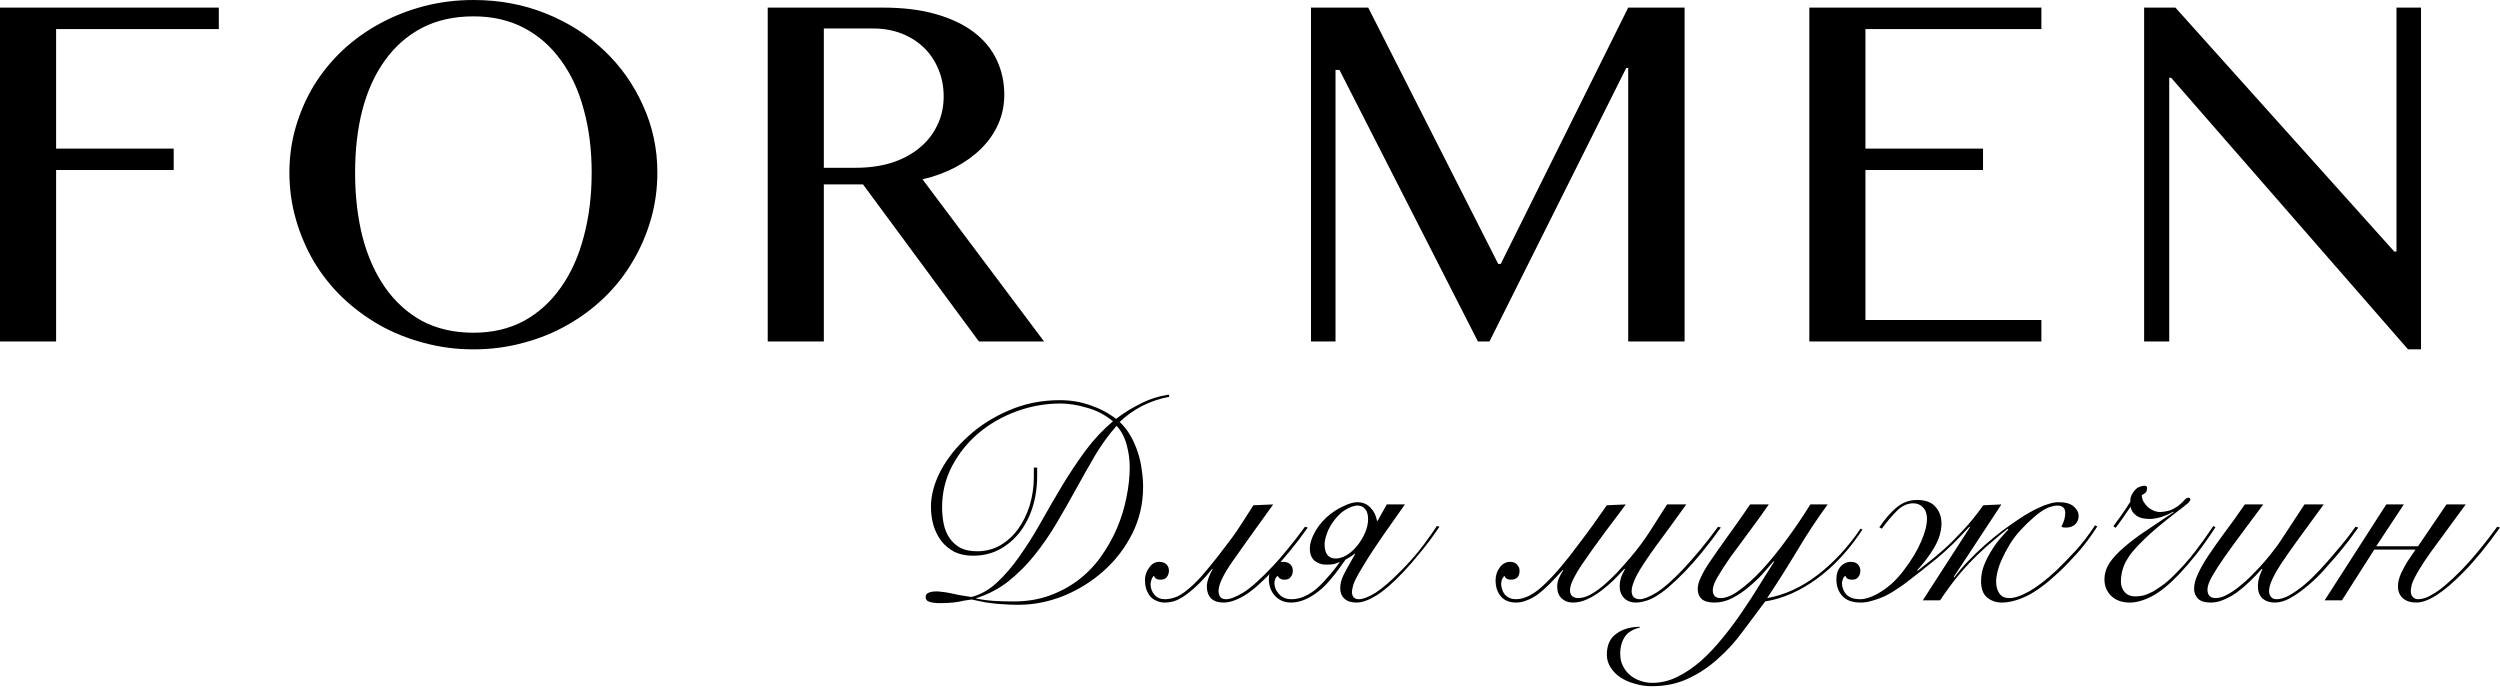
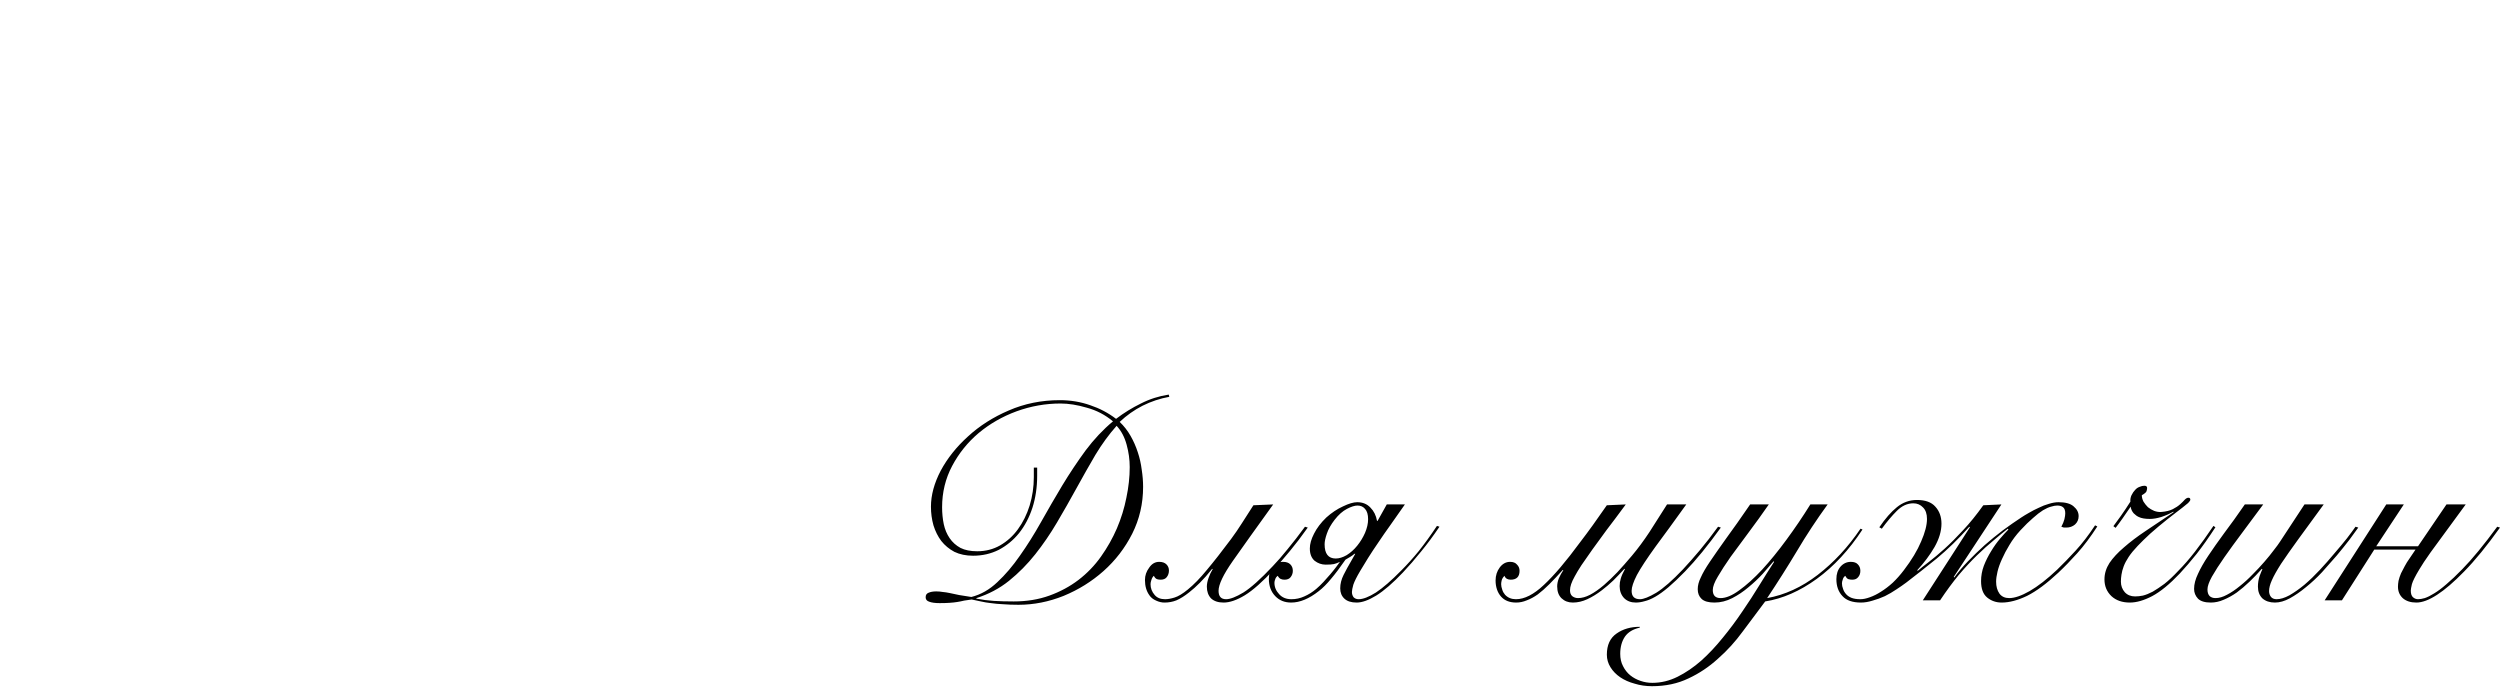
<svg xmlns="http://www.w3.org/2000/svg" width="2511" height="690" viewBox="0 0 2511 690" fill="none">
-   <path d="M219.77 7.647V29.17H56.359V149.251H174.457V170.774H56.359V342.965H0.001V7.647H219.77ZM475.609 350.895C458.239 350.895 441.624 348.723 425.764 344.381C409.905 340.227 395.083 334.28 381.301 326.539C367.707 318.798 355.245 309.546 343.917 298.784C332.778 288.023 323.243 276.033 315.313 262.817C307.572 249.601 301.53 235.44 297.188 220.336C292.845 205.231 290.674 189.561 290.674 173.323C290.674 157.275 292.845 141.887 297.188 127.16C301.53 112.434 307.572 98.651 315.313 85.812C323.243 72.973 332.778 61.267 343.917 50.694C355.245 40.121 367.707 31.153 381.301 23.79C395.083 16.237 409.905 10.384 425.764 6.231C441.624 2.077 458.239 0 475.609 0C501.664 0 525.925 4.531 548.393 13.594C570.861 22.657 590.308 35.023 606.734 50.694C623.349 66.365 636.377 84.774 645.817 105.92C655.446 126.877 660.26 149.345 660.26 173.323C660.26 189.561 658.089 205.231 653.747 220.336C649.404 235.44 643.268 249.601 635.338 262.817C627.597 276.033 618.157 288.023 607.017 298.784C595.878 309.546 583.417 318.798 569.634 326.539C556.04 334.28 541.313 340.227 525.453 344.381C509.594 348.723 492.979 350.895 475.609 350.895ZM475.609 334.185C494.678 334.185 511.576 330.22 526.303 322.291C541.03 314.172 553.397 302.938 563.403 288.589C573.599 274.24 581.245 257.247 586.343 237.611C591.63 217.976 594.273 196.546 594.273 173.323C594.273 150.289 591.63 129.237 586.343 110.168C581.245 90.91 573.599 74.389 563.403 60.606C553.397 46.635 541.03 35.779 526.303 28.038C511.576 20.297 494.678 16.426 475.609 16.426C455.973 16.426 438.697 20.297 423.782 28.038C409.055 35.779 396.688 46.635 386.682 60.606C376.675 74.389 369.123 90.91 364.025 110.168C359.116 129.237 356.662 150.289 356.662 173.323C356.662 196.546 359.116 217.976 364.025 237.611C369.123 257.247 376.675 274.24 386.682 288.589C396.688 302.938 409.055 314.172 423.782 322.291C438.697 330.22 455.973 334.185 475.609 334.185ZM771.097 7.647H886.929C907.131 7.647 924.784 9.818 939.889 14.16C955.182 18.503 967.926 24.545 978.122 32.286C988.317 40.027 995.964 49.278 1001.06 60.04C1006.16 70.802 1008.71 82.508 1008.71 95.158C1008.71 105.542 1006.73 115.266 1002.76 124.328C998.796 133.391 993.132 141.604 985.768 148.967C978.594 156.142 969.909 162.467 959.713 167.942C949.707 173.229 938.661 177.288 926.578 180.12L1048.64 342.965H983.22L866.821 185.218H827.455V342.965H771.097V7.647ZM827.455 168.509H859.741C872.391 168.509 884.097 166.904 894.859 163.694C905.621 160.296 914.872 155.481 922.613 149.251C930.543 143.02 936.679 135.468 941.022 126.594C945.553 117.72 947.819 107.808 947.819 96.857C947.819 86.85 946.025 77.693 942.438 69.386C939.039 61.078 934.225 53.904 927.994 47.862C921.763 41.82 914.306 37.1 905.621 33.702C896.935 30.303 887.401 28.604 877.017 28.604H827.455V168.509ZM1316.76 7.647H1374.25L1504.81 265.083H1507.36L1635.37 7.647H1692.01V342.965H1635.37V68.253H1633.39L1496.03 342.965H1484.42L1345.36 70.236H1341.4V342.965H1316.76V7.647ZM2050.37 7.647V29.17H1873.65V149.251H1991.75V170.774H1873.65V321.441H2050.37V342.965H1817.29V7.647H2050.37ZM2153.56 7.647H2185L2404.77 252.622H2407.03V7.647H2431.67V350.895H2418.64L2180.75 78.165H2178.77V342.965H2153.56V7.647Z" fill="black" />
  <path d="M1174.45 398.566C1165.12 400.246 1156.16 403.233 1147.57 407.526C1139.17 411.819 1131.52 417.233 1124.61 423.766C1128.9 427.873 1132.54 432.54 1135.53 437.766C1138.52 442.993 1140.94 448.5 1142.81 454.287C1144.68 459.887 1145.98 465.674 1146.73 471.647C1147.66 477.62 1148.13 483.407 1148.13 489.007C1148.13 505.808 1144.49 521.488 1137.21 536.048C1129.93 550.422 1120.32 562.929 1108.37 573.569C1096.61 584.022 1083.26 592.329 1068.33 598.489C1053.4 604.463 1038.27 607.449 1022.97 607.449C1017.18 607.449 1012.05 607.263 1007.57 606.889C1003.09 606.703 998.981 606.329 995.248 605.769C991.701 605.396 988.341 604.836 985.167 604.089C982.181 603.529 979.101 602.876 975.927 602.129C973.314 602.503 970.794 602.876 968.367 603.249C966.127 603.809 963.794 604.276 961.367 604.649C959.127 605.023 956.514 605.303 953.527 605.489C950.727 605.676 947.46 605.769 943.727 605.769C939.247 605.769 935.793 605.303 933.367 604.369C930.94 603.623 929.726 602.129 929.726 599.889C929.726 597.649 930.66 596.156 932.526 595.409C934.58 594.476 937.193 594.009 940.367 594.009C942.607 594.009 944.753 594.196 946.807 594.569C949.047 594.756 951.473 595.129 954.087 595.689C956.887 596.249 959.967 596.903 963.327 597.649C966.687 598.209 970.794 598.863 975.647 599.609C985.167 597.183 993.848 592.236 1001.69 584.769C1009.71 577.302 1017.27 568.435 1024.37 558.169C1031.65 547.902 1038.74 536.608 1045.65 524.288C1052.56 511.968 1059.65 499.741 1066.93 487.607C1074.4 475.287 1082.24 463.527 1090.45 452.327C1098.85 441.127 1108 431.42 1117.89 423.206C1110.05 416.673 1101.28 412.099 1091.57 409.486C1082.05 406.686 1073.28 405.286 1065.25 405.286C1050.13 405.286 1035.38 407.899 1021.01 413.126C1006.82 418.353 994.128 425.633 982.927 434.966C971.914 444.3 963.047 455.313 956.327 468.007C949.607 480.701 946.247 494.514 946.247 509.448C946.247 515.421 946.807 521.115 947.927 526.528C949.047 531.755 951.007 536.421 953.807 540.528C956.607 544.635 960.247 547.902 964.727 550.328C969.207 552.568 974.807 553.688 981.527 553.688C989.927 553.688 997.581 551.728 1004.49 547.808C1011.58 543.702 1017.55 538.288 1022.41 531.568C1027.45 524.661 1031.37 516.728 1034.17 507.768C1036.97 498.621 1038.37 489.101 1038.37 479.207V469.687H1041.73V477.807C1041.73 489.381 1040.14 500.114 1036.97 510.008C1033.79 519.715 1029.31 528.208 1023.53 535.488C1017.74 542.582 1010.93 548.182 1003.09 552.288C995.248 556.208 986.661 558.169 977.327 558.169C970.234 558.169 963.98 556.862 958.567 554.248C953.34 551.448 948.953 547.808 945.407 543.328C942.047 538.848 939.433 533.621 937.567 527.648C935.887 521.675 935.047 515.421 935.047 508.888C935.047 497.314 938.313 485.274 944.847 472.767C951.567 460.26 960.714 448.78 972.287 438.326C983.861 427.686 997.488 419.006 1013.17 412.286C1029.03 405.379 1046.12 401.926 1064.41 401.926C1075.24 401.926 1085.41 403.606 1094.93 406.966C1104.45 410.139 1113.13 414.713 1120.97 420.686C1128.81 414.713 1137.12 409.579 1145.89 405.286C1154.66 400.806 1164 397.819 1173.89 396.326L1174.45 398.566ZM1018.21 604.089C1031.27 604.089 1043.22 602.129 1054.05 598.209C1064.88 594.289 1074.58 589.062 1083.17 582.529C1091.94 575.809 1099.5 567.969 1105.85 559.009C1112.2 550.048 1117.52 540.622 1121.81 530.728C1126.1 520.648 1129.28 510.381 1131.33 499.928C1133.57 489.287 1134.69 479.021 1134.69 469.127C1134.69 461.66 1133.66 454.193 1131.61 446.727C1129.56 439.073 1126.2 432.726 1121.53 427.686C1113.88 436.273 1106.78 445.98 1100.25 456.807C1093.9 467.634 1087.56 478.834 1081.21 490.407C1074.86 501.981 1068.33 513.461 1061.61 524.848C1054.89 536.235 1047.61 546.875 1039.77 556.769C1031.93 566.662 1023.15 575.529 1013.45 583.369C1003.93 591.022 993.008 596.809 980.687 600.729V601.289C986.474 602.409 992.261 603.156 998.048 603.529C1004.02 603.903 1010.74 604.089 1018.21 604.089ZM1278.8 506.648C1261.44 530.728 1247.91 549.675 1238.2 563.489C1228.68 577.116 1223.92 587.102 1223.92 593.449C1223.92 599.049 1226.44 601.849 1231.48 601.849C1235.59 601.849 1241.37 599.609 1248.84 595.129C1256.31 590.462 1266.11 581.689 1278.24 568.809C1283.09 563.769 1288.13 557.982 1293.36 551.448C1298.77 544.915 1304.56 537.448 1310.72 529.048L1313.52 529.888C1307.17 538.848 1301.2 546.688 1295.6 553.408C1290 560.129 1284.77 566.195 1279.92 571.609C1268.35 584.116 1258.45 592.889 1250.24 597.929C1242.21 602.783 1235.12 605.209 1228.96 605.209C1223.55 605.209 1219.35 603.809 1216.36 601.009C1213.56 598.023 1212.16 594.102 1212.16 589.249C1212.16 586.636 1212.72 583.742 1213.84 580.569C1214.96 577.396 1216.36 574.409 1218.04 571.609L1217.48 571.329C1213.19 576.742 1209.08 581.409 1205.16 585.329C1201.43 589.062 1197.88 592.236 1194.52 594.849C1189.85 598.583 1185.56 601.289 1181.64 602.969C1177.91 604.463 1173.89 605.209 1169.6 605.209C1166.8 605.209 1164 604.556 1161.2 603.249C1158.21 601.943 1155.97 600.169 1154.48 597.929C1151.49 593.822 1150 588.689 1150 582.529C1150 578.049 1151.4 573.942 1154.2 570.209C1156.81 566.289 1160.17 564.329 1164.28 564.329C1167.45 564.329 1169.88 565.169 1171.56 566.849C1173.24 568.529 1174.08 570.582 1174.08 573.009C1174.08 575.622 1173.33 577.862 1171.84 579.729C1170.53 581.409 1168.48 582.249 1165.68 582.249C1164.37 582.249 1163.16 582.062 1162.04 581.689C1160.73 581.129 1159.71 580.009 1158.96 578.329C1157.84 579.262 1157 580.662 1156.44 582.529C1155.88 584.209 1155.6 585.609 1155.6 586.729C1155.6 590.836 1157 594.476 1159.8 597.649C1162.23 600.449 1165.68 601.849 1170.16 601.849C1172.96 601.849 1176.13 601.289 1179.68 600.169C1183.41 599.049 1187.89 596.343 1193.12 592.049C1199.09 587.196 1205.44 580.662 1212.16 572.449C1219.07 564.235 1227.19 553.875 1236.52 541.368C1240.25 536.328 1243.89 531.008 1247.44 525.408C1251.17 519.621 1255 513.648 1258.92 507.488L1278.8 506.648ZM1411.08 506.648C1405.67 514.301 1400.81 521.208 1396.52 527.368C1392.23 533.341 1388.21 539.128 1384.48 544.728C1380.74 550.142 1377.29 555.368 1374.12 560.409C1371.13 565.262 1368.52 569.555 1366.28 573.289C1362.73 579.262 1360.4 583.929 1359.28 587.289C1358.34 590.649 1357.88 593.076 1357.88 594.569C1357.88 596.623 1358.44 598.396 1359.56 599.889C1360.86 601.196 1362.54 601.849 1364.6 601.849C1369.08 601.849 1374.86 599.609 1381.96 595.129C1389.05 590.462 1397.55 583.089 1407.44 573.009C1413.41 567.035 1419.29 560.502 1425.08 553.408C1430.87 546.128 1436.93 537.728 1443.28 528.208L1445.8 529.048C1439.64 538.195 1433.48 546.502 1427.32 553.968C1421.35 561.435 1415.28 568.435 1409.12 574.969C1399.04 585.609 1390.08 593.356 1382.24 598.209C1374.58 602.876 1368.05 605.209 1362.64 605.209C1357.22 605.209 1353.12 603.903 1350.32 601.289C1347.52 598.676 1346.12 595.223 1346.12 590.929C1346.12 586.449 1347.24 581.969 1349.48 577.489C1351.72 573.009 1354.42 568.062 1357.6 562.649L1361.24 556.208H1360.4C1359.46 557.142 1358.06 558.169 1356.2 559.289C1354.52 560.222 1352.93 561.155 1351.44 562.089C1346.02 569.929 1341.17 576.369 1336.88 581.409C1332.77 586.449 1328.66 590.556 1324.56 593.729C1314.85 601.383 1305.61 605.209 1296.84 605.209C1290.3 605.209 1284.98 603.063 1280.88 598.769C1276.58 594.289 1274.44 588.502 1274.44 581.409C1274.44 576.556 1275.84 572.542 1278.64 569.369C1281.25 566.009 1284.61 564.329 1288.72 564.329C1291.89 564.329 1294.32 565.169 1296 566.849C1297.68 568.529 1298.52 570.675 1298.52 573.289C1298.52 575.716 1297.77 577.862 1296.28 579.729C1294.97 581.409 1292.92 582.249 1290.12 582.249C1288.62 582.249 1287.32 581.969 1286.2 581.409C1285.08 580.849 1284.14 579.822 1283.4 578.329C1282.09 579.262 1281.25 580.382 1280.88 581.689C1280.32 582.996 1280.04 584.209 1280.04 585.329C1280.04 589.622 1281.62 593.449 1284.8 596.809C1287.78 600.169 1291.89 601.849 1297.12 601.849C1301.6 601.849 1305.89 600.916 1310 599.049C1314.29 597.183 1318.3 594.662 1322.04 591.489C1324.46 589.436 1326.89 587.102 1329.32 584.489C1331.74 581.876 1333.98 579.356 1336.04 576.929C1338.28 574.315 1340.24 571.889 1341.92 569.649C1343.6 567.409 1344.9 565.635 1345.84 564.329C1343.41 565.449 1341.36 566.195 1339.68 566.569C1338 566.942 1335.29 567.129 1331.56 567.129C1327.45 567.129 1323.72 565.822 1320.36 563.209C1317.18 560.409 1315.6 556.302 1315.6 550.888C1315.6 546.408 1317 541.462 1319.8 536.048C1322.6 530.448 1326.7 525.035 1332.12 519.808C1337.53 514.954 1343.13 511.221 1348.92 508.608C1354.7 505.808 1359.46 504.408 1363.2 504.408C1368.61 504.408 1373 506.181 1376.36 509.728C1379.9 513.274 1382.14 517.755 1383.08 523.168H1383.64L1392.88 506.648H1411.08ZM1374.12 521.488C1374.12 516.821 1373.09 513.368 1371.04 511.128C1369.17 508.888 1366.65 507.768 1363.48 507.768C1360.68 507.768 1357.13 508.888 1352.84 511.128C1348.54 513.368 1344.44 517.008 1340.52 522.048C1336.78 526.901 1334.17 531.568 1332.68 536.048C1331.18 540.342 1330.44 543.888 1330.44 546.688C1330.44 556.209 1334.17 560.969 1341.64 560.969C1345 560.969 1348.64 559.849 1352.56 557.609C1356.48 555.182 1360.02 552.008 1363.2 548.088C1366.37 544.168 1368.98 539.875 1371.04 535.208C1373.09 530.355 1374.12 525.781 1374.12 521.488ZM1693.69 506.648C1687.53 515.048 1681.93 522.795 1676.89 529.888C1671.85 536.795 1667.18 543.142 1662.89 548.928C1654.11 561.062 1647.86 570.582 1644.13 577.489C1640.58 584.396 1638.81 589.716 1638.81 593.449C1638.81 599.049 1641.61 601.849 1647.21 601.849C1650.75 601.849 1656.17 599.703 1663.45 595.409C1670.73 590.929 1679.69 583.089 1690.33 571.889C1695.55 566.289 1701.15 559.942 1707.13 552.848C1713.1 545.755 1719.26 537.822 1725.61 529.048L1728.41 529.888C1715.53 547.808 1703.58 562.462 1692.57 573.849C1686.22 580.382 1680.62 585.702 1675.77 589.809C1670.91 593.916 1666.53 597.089 1662.61 599.329C1658.69 601.569 1655.14 603.063 1651.97 603.809C1648.79 604.743 1645.81 605.209 1643.01 605.209C1638.15 605.209 1634.23 603.716 1631.25 600.729C1628.26 597.556 1626.77 593.542 1626.77 588.689C1626.77 586.076 1627.14 583.556 1627.89 581.129C1628.63 578.516 1630.03 575.342 1632.09 571.609L1631.53 571.329C1627.79 575.435 1624.06 579.356 1620.33 583.089C1616.59 586.636 1612.77 589.902 1608.85 592.889C1603.99 596.623 1599.14 599.609 1594.29 601.849C1589.43 604.089 1584.58 605.209 1579.72 605.209C1575.24 605.209 1571.51 603.809 1568.52 601.009C1565.54 598.209 1564.04 594.196 1564.04 588.969C1564.04 586.356 1564.6 583.649 1565.72 580.849C1567.03 577.862 1568.52 575.155 1570.2 572.729L1569.64 572.449C1564.79 577.862 1560.31 582.622 1556.2 586.729C1552.1 590.836 1548.18 594.289 1544.44 597.089C1540.71 599.703 1537.07 601.663 1533.52 602.969C1529.98 604.463 1526.43 605.209 1522.88 605.209C1516.35 605.209 1511.31 603.249 1507.76 599.329C1505.9 597.276 1504.5 594.849 1503.56 592.049C1502.63 589.249 1502.16 586.262 1502.16 583.089C1502.16 578.049 1503.56 573.662 1506.36 569.929C1509.16 566.195 1512.62 564.329 1516.72 564.329C1519.9 564.329 1522.23 565.262 1523.72 567.129C1525.4 568.809 1526.24 570.862 1526.24 573.289C1526.24 579.262 1523.26 582.249 1517.28 582.249C1515.98 582.249 1514.76 581.969 1513.64 581.409C1512.34 580.662 1511.5 579.636 1511.12 578.329C1509.63 579.822 1508.7 581.316 1508.32 582.809C1507.95 584.302 1507.76 585.609 1507.76 586.729C1507.76 588.409 1508.14 590.276 1508.88 592.329C1509.44 594.196 1510.38 595.876 1511.68 597.369C1514.48 600.356 1518.12 601.849 1522.6 601.849C1531.19 601.849 1540.52 597.089 1550.6 587.569C1560.87 578.049 1573 563.769 1587 544.728C1591.3 539.128 1595.59 533.341 1599.89 527.368C1604.18 521.208 1608.85 514.581 1613.89 507.488L1632.93 506.648C1625.65 516.541 1619.21 525.128 1613.61 532.408C1608.19 539.688 1603.43 546.222 1599.33 552.008C1595.03 558.169 1591.39 563.395 1588.4 567.689C1585.6 571.982 1583.36 575.716 1581.68 578.889C1580 581.876 1578.79 584.489 1578.04 586.729C1577.3 588.969 1576.92 591.022 1576.92 592.889C1576.92 595.503 1577.67 597.463 1579.16 598.769C1580.84 600.076 1582.8 600.729 1585.04 600.729C1588.78 600.729 1592.79 599.609 1597.09 597.369C1601.38 595.129 1606.05 591.862 1611.09 587.569C1615.38 583.836 1619.86 579.542 1624.53 574.689C1629.19 569.649 1634.05 564.142 1639.09 558.169C1645.06 551.075 1650.94 543.142 1656.73 534.368C1662.51 525.408 1668.39 516.168 1674.37 506.648H1693.69ZM1776.6 506.648C1769.88 516.354 1763.16 525.688 1756.44 534.648C1749.72 543.608 1743.65 551.822 1738.24 559.289C1733.01 566.755 1728.72 573.382 1725.36 579.169C1722 584.769 1720.32 589.249 1720.32 592.609C1720.32 598.023 1722.93 600.729 1728.16 600.729C1733.57 600.729 1739.83 598.116 1746.92 592.889C1754.2 587.662 1761.85 580.756 1769.88 572.169C1777.91 563.395 1786.03 553.408 1794.24 542.208C1802.64 530.821 1810.67 518.968 1818.32 506.648H1835.68C1824.67 521.768 1814.4 537.355 1804.88 553.408C1795.36 569.275 1785.37 585.049 1774.92 600.729C1792.65 597.556 1809.55 589.809 1825.6 577.489C1841.84 564.982 1856.22 549.488 1868.72 531.008L1870.68 531.848C1857.24 552.382 1841.94 568.902 1824.76 581.409C1807.77 593.729 1790.51 601.289 1772.96 604.089C1765.68 613.983 1758.21 623.97 1750.56 634.05C1743.09 644.317 1734.79 653.464 1725.64 661.49C1716.68 669.704 1706.79 676.331 1695.96 681.371C1685.13 686.597 1672.91 689.211 1659.28 689.211C1653.12 689.211 1647.33 688.371 1641.92 686.691C1636.32 685.197 1631.47 683.051 1627.36 680.251C1623.25 677.451 1619.98 674.091 1617.56 670.17C1615.13 666.25 1613.92 662.05 1613.92 657.57C1613.92 647.863 1617.18 640.77 1623.72 636.29C1630.07 631.81 1637.81 629.57 1646.96 629.57V630.41C1640.24 631.903 1635.29 634.89 1632.12 639.37C1628.95 644.037 1627.36 649.823 1627.36 656.73C1627.36 661.397 1628.29 665.504 1630.16 669.05C1632.03 672.784 1634.45 675.864 1637.44 678.291C1640.43 680.717 1643.88 682.584 1647.8 683.891C1651.53 685.197 1655.45 685.851 1659.56 685.851C1668.33 685.851 1676.83 683.797 1685.04 679.691C1693.25 675.584 1701.19 670.17 1708.84 663.45C1716.31 656.73 1723.49 649.077 1730.4 640.49C1737.31 632.09 1743.84 623.316 1750 614.169C1756.16 605.209 1761.85 596.436 1767.08 587.849C1772.49 579.076 1777.44 571.235 1781.92 564.329L1781.36 563.769C1778.37 567.315 1774.73 571.515 1770.44 576.369C1766.15 581.036 1761.39 585.516 1756.16 589.809C1751.12 594.102 1745.71 597.743 1739.92 600.729C1734.13 603.716 1728.16 605.209 1722 605.209C1716.03 605.209 1711.73 603.996 1709.12 601.569C1706.51 599.143 1705.2 595.876 1705.2 591.769C1705.2 588.036 1706.23 584.116 1708.28 580.009C1710.15 575.716 1713.23 570.395 1717.52 564.049C1721.81 557.702 1727.23 549.955 1733.76 540.808C1740.48 531.661 1748.51 520.275 1757.84 506.648H1776.6ZM1887.58 529.608C1893.55 520.835 1899.43 514.114 1905.22 509.448C1911.19 504.594 1917.91 502.168 1925.38 502.168C1933.78 502.168 1939.94 504.408 1943.86 508.888C1947.96 513.368 1950.02 519.061 1950.02 525.968C1950.02 533.435 1947.68 541.275 1943.02 549.488C1938.35 557.515 1932.56 565.262 1925.66 572.729L1926.22 573.289C1929.02 570.862 1932.75 567.875 1937.42 564.329C1942.08 560.782 1947.31 556.395 1953.1 551.168C1958.88 545.942 1965.04 539.782 1971.58 532.688C1978.3 525.595 1985.11 517.194 1992.02 507.488L2010.22 506.648L1962.34 579.449L1962.9 580.009C1966.82 574.595 1971.39 569.182 1976.62 563.769C1982.03 558.169 1987.63 552.755 1993.42 547.528C1999.39 542.302 2005.46 537.355 2011.62 532.688C2017.97 528.021 2024.13 523.728 2030.1 519.808C2032.34 518.315 2034.95 516.728 2037.94 515.048C2041.11 513.181 2044.38 511.501 2047.74 510.008C2051.1 508.328 2054.46 507.021 2057.82 506.088C2061.37 504.968 2064.63 504.408 2067.62 504.408C2074.53 504.408 2079.57 505.808 2082.74 508.608C2086.1 511.408 2087.78 514.674 2087.78 518.408C2087.78 521.768 2086.57 524.568 2084.14 526.808C2081.71 528.861 2078.82 529.888 2075.46 529.888C2074.53 529.888 2073.69 529.888 2072.94 529.888C2072.38 529.701 2071.54 529.421 2070.42 529.048C2071.91 526.248 2072.94 523.728 2073.5 521.488C2074.06 519.061 2074.34 517.101 2074.34 515.608C2074.34 512.621 2073.59 510.568 2072.1 509.448C2070.79 508.328 2068.83 507.768 2066.22 507.768C2064.54 507.768 2062.49 508.141 2060.06 508.888C2057.82 509.448 2055.11 510.661 2051.94 512.528C2048.95 514.394 2045.59 517.008 2041.86 520.368C2038.13 523.541 2033.93 527.648 2029.26 532.688C2024.97 537.355 2021.33 542.208 2018.34 547.248C2015.35 552.102 2012.83 556.862 2010.78 561.529C2008.73 566.009 2007.23 570.209 2006.3 574.129C2005.37 578.049 2004.9 581.409 2004.9 584.209C2004.9 589.062 2006.02 593.076 2008.26 596.249C2010.5 599.236 2013.77 600.729 2018.06 600.729C2023.47 600.729 2030.29 598.396 2038.5 593.729C2046.9 588.876 2056.14 581.689 2066.22 572.169C2072.19 566.382 2078.35 560.035 2084.7 553.128C2091.23 546.035 2097.77 537.542 2104.3 527.648L2106.54 528.768C2099.82 539.222 2093.1 548.182 2086.38 555.648C2079.85 562.929 2073.5 569.462 2067.34 575.249C2055.77 586.076 2045.31 593.822 2035.98 598.489C2026.65 602.969 2018.15 605.209 2010.5 605.209C2004.9 605.209 2000.05 603.529 1995.94 600.169C1991.83 596.809 1989.78 591.302 1989.78 583.649C1989.78 578.422 1990.71 573.289 1992.58 568.249C1994.63 563.022 1997.06 558.169 1999.86 553.688C2002.66 549.022 2005.65 544.822 2008.82 541.088C2011.99 537.355 2014.79 534.275 2017.22 531.848L2016.66 531.008C2012.37 534.368 2007.61 538.288 2002.38 542.768C1997.15 547.062 1991.55 552.102 1985.58 557.889C1979.79 563.489 1973.73 570.022 1967.38 577.489C1961.22 584.956 1954.96 593.449 1948.62 602.969H1931.26L1978.58 529.608L1978.02 529.048C1967 541.368 1956.08 552.008 1945.26 560.969C1934.43 569.742 1924.26 577.769 1914.74 585.049C1911.75 587.289 1908.39 589.622 1904.66 592.049C1901.11 594.476 1897.28 596.716 1893.18 598.769C1889.07 600.636 1884.96 602.129 1880.86 603.249C1876.75 604.556 1872.83 605.209 1869.1 605.209C1860.7 605.209 1854.54 603.063 1850.62 598.769C1846.51 594.476 1844.46 588.782 1844.46 581.689C1844.46 576.462 1845.86 572.262 1848.66 569.089C1851.46 565.915 1854.91 564.329 1859.02 564.329C1862.19 564.329 1864.52 565.169 1866.02 566.849C1867.7 568.529 1868.54 570.675 1868.54 573.289C1868.54 575.902 1867.79 578.049 1866.3 579.729C1864.99 581.409 1863.03 582.249 1860.42 582.249C1859.11 582.249 1857.8 582.062 1856.5 581.689C1855.38 581.316 1854.35 580.196 1853.42 578.329C1852.11 579.262 1851.27 580.476 1850.9 581.969C1850.34 583.462 1850.06 584.769 1850.06 585.889C1850.06 587.756 1850.43 589.622 1851.18 591.489C1851.74 593.356 1852.76 595.129 1854.26 596.809C1855.56 598.303 1857.34 599.516 1859.58 600.449C1862 601.383 1864.99 601.849 1868.54 601.849C1871.34 601.849 1874.51 601.196 1878.06 599.889C1881.79 598.583 1885.52 596.716 1889.26 594.289C1893.18 591.862 1897.1 588.876 1901.02 585.329C1904.94 581.596 1908.67 577.396 1912.22 572.729C1920.06 562.462 1925.84 552.848 1929.58 543.888C1933.5 534.928 1935.46 527.368 1935.46 521.208C1935.46 516.168 1934.15 512.341 1931.54 509.728C1928.92 506.928 1925.66 505.528 1921.74 505.528C1915.76 505.528 1910.26 508.048 1905.22 513.088C1900.18 518.128 1895.14 524.101 1890.1 531.008L1887.58 529.608ZM2225.16 529.608C2218.62 539.688 2212.37 548.555 2206.4 556.208C2200.42 563.675 2194.73 570.302 2189.32 576.089C2179.24 586.729 2170 594.289 2161.6 598.769C2153.38 603.063 2145.92 605.209 2139.2 605.209C2131.54 605.209 2125.38 603.063 2120.72 598.769C2116.05 594.289 2113.72 588.689 2113.72 581.969C2113.72 576.182 2115.4 570.675 2118.76 565.449C2122.3 560.222 2127.16 554.995 2133.32 549.768C2139.48 544.355 2146.76 538.848 2155.16 533.248C2163.74 527.461 2173.08 521.208 2183.16 514.488L2182.88 513.928C2179.33 515.981 2175.32 517.755 2170.84 519.248C2166.54 520.555 2162.72 521.208 2159.36 521.208C2154.5 521.208 2150.77 520.555 2148.16 519.248C2146.48 518.501 2144.8 517.288 2143.12 515.608C2141.44 513.741 2140.41 511.501 2140.04 508.888C2137.24 512.808 2134.53 516.728 2131.92 520.648C2129.3 524.381 2126.97 527.555 2124.92 530.168L2122.68 528.488C2124.54 525.875 2127.06 522.421 2130.24 518.128C2133.41 513.648 2136.58 508.888 2139.76 503.848C2139.57 501.608 2139.94 499.461 2140.88 497.407C2142 495.167 2143.21 493.394 2144.52 492.087C2145.82 490.594 2147.32 489.567 2149 489.007C2150.68 488.261 2152.26 487.887 2153.76 487.887C2155.62 487.887 2156.56 488.634 2156.56 490.127C2156.56 491.061 2156.37 492.087 2156 493.207C2155.81 494.327 2154.22 495.727 2151.24 497.407C2151.24 499.461 2151.8 501.608 2152.92 503.848C2154.22 505.901 2155.72 507.768 2157.4 509.448C2159.26 510.941 2161.32 512.154 2163.56 513.088C2165.98 514.021 2168.41 514.394 2170.84 514.208C2175.5 513.834 2179.33 512.901 2182.32 511.408C2185.3 509.914 2187.82 508.234 2189.88 506.368C2191.74 504.688 2193.24 503.194 2194.36 501.888C2195.66 500.581 2196.88 499.928 2198 499.928C2199.3 499.928 2199.96 500.581 2199.96 501.888C2199.96 502.634 2199.21 503.754 2197.72 505.248C2196.22 506.554 2194.26 508.141 2191.84 510.008C2189.78 511.501 2187.36 513.368 2184.56 515.608C2181.76 517.848 2179.24 519.808 2177 521.488C2170.46 526.715 2164.68 531.568 2159.64 536.048C2154.78 540.528 2150.58 544.635 2147.04 548.368C2143.3 552.288 2140.32 555.928 2138.08 559.289C2135.84 562.649 2134.16 565.822 2133.04 568.809C2131.92 571.795 2131.17 574.595 2130.8 577.209C2130.42 579.636 2130.24 581.969 2130.24 584.209C2130.24 588.316 2131.54 591.862 2134.16 594.849C2136.77 597.649 2140.22 599.049 2144.52 599.049C2146.94 599.049 2149.56 598.769 2152.36 598.209C2155.34 597.463 2158.61 596.156 2162.16 594.289C2165.7 592.236 2169.62 589.622 2173.92 586.449C2178.21 583.089 2182.88 578.702 2187.92 573.289C2193.33 567.875 2198.93 561.435 2204.72 553.968C2210.5 546.502 2216.66 537.915 2223.2 528.208L2225.16 529.608ZM2273.18 506.648C2265.9 516.541 2258.9 525.968 2252.18 534.928C2245.46 543.888 2239.49 552.102 2234.26 559.569C2229.04 567.035 2224.84 573.569 2221.66 579.169C2218.68 584.582 2217.18 588.876 2217.18 592.049C2217.18 595.036 2217.93 597.276 2219.42 598.769C2220.92 600.076 2222.88 600.729 2225.3 600.729C2228.85 600.729 2232.68 599.609 2236.78 597.369C2241.08 595.129 2245.37 592.236 2249.66 588.689C2254.14 585.142 2258.44 581.222 2262.54 576.929C2266.84 572.635 2270.76 568.435 2274.3 564.329C2278.04 560.035 2281.21 556.115 2283.82 552.568C2286.62 549.022 2288.68 546.222 2289.98 544.168L2314.62 506.648H2333.94C2323.86 520.461 2315.28 532.221 2308.18 541.928C2301.28 551.448 2295.58 559.569 2291.1 566.289C2286.81 573.009 2283.73 578.516 2281.86 582.809C2280 586.916 2279.06 590.556 2279.06 593.729C2279.06 595.969 2279.72 597.929 2281.02 599.609C2282.33 601.103 2284.2 601.849 2286.62 601.849C2290.36 601.849 2294.65 600.543 2299.5 597.929C2304.36 595.129 2309.4 591.582 2314.62 587.289C2319.85 582.809 2324.98 577.862 2330.02 572.449C2335.25 566.849 2340.1 561.342 2344.58 555.928C2349.25 550.515 2353.45 545.475 2357.18 540.808C2360.92 535.955 2363.81 532.035 2365.86 529.048L2368.66 529.888C2366.42 533.061 2363.44 537.168 2359.7 542.208C2355.97 547.062 2351.77 552.288 2347.1 557.889C2342.44 563.302 2337.49 568.902 2332.26 574.689C2327.04 580.289 2321.62 585.329 2316.02 589.809C2310.61 594.289 2305.2 598.023 2299.78 601.009C2294.56 603.809 2289.61 605.209 2284.94 605.209C2279.72 605.209 2275.52 603.809 2272.34 601.009C2269.36 598.023 2267.86 594.102 2267.86 589.249C2267.86 585.516 2268.42 581.969 2269.54 578.609C2270.85 575.062 2271.78 572.822 2272.34 571.889L2271.78 571.329C2267.86 575.809 2263.76 580.102 2259.46 584.209C2255.17 588.316 2250.88 591.956 2246.58 595.129C2242.29 598.116 2237.9 600.543 2233.42 602.409C2229.13 604.276 2224.84 605.209 2220.54 605.209C2214.57 605.209 2210.28 603.903 2207.66 601.289C2205.05 598.489 2203.74 595.223 2203.74 591.489C2203.74 586.822 2205.05 581.782 2207.66 576.369C2210.09 570.955 2213.54 564.889 2218.02 558.169C2222.5 551.448 2227.82 543.888 2233.98 535.488C2240.33 527.088 2247.24 517.475 2254.7 506.648H2273.18ZM2396.76 506.648H2414.4L2386.68 548.648H2428.68L2457.24 506.648H2476.56L2441.28 554.808C2436.24 561.902 2432.41 567.689 2429.8 572.169C2425.88 578.702 2423.45 583.556 2422.52 586.729C2421.77 589.902 2421.4 592.049 2421.4 593.169C2421.4 596.343 2422.15 598.583 2423.64 599.889C2425.13 601.196 2426.81 601.849 2428.68 601.849C2430.55 601.849 2432.79 601.476 2435.4 600.729C2438.2 599.796 2441.37 598.209 2444.92 595.969C2448.65 593.729 2452.76 590.649 2457.24 586.729C2461.91 582.809 2467.23 577.769 2473.2 571.609C2483.09 561.529 2494.76 547.342 2508.2 529.048L2511 529.888C2497.93 548.182 2485.89 562.929 2474.88 574.129C2454.72 594.849 2438.76 605.209 2427 605.209C2421.21 605.209 2416.64 603.716 2413.28 600.729C2410.11 597.743 2408.52 593.916 2408.52 589.249C2408.52 587.569 2408.71 585.609 2409.08 583.369C2409.64 580.942 2410.48 578.422 2411.6 575.809C2412.53 573.942 2413.75 571.609 2415.24 568.809C2416.73 566.009 2418.23 563.582 2419.72 561.529L2426.16 552.008H2384.72L2352.24 602.969H2334.88L2396.76 506.648Z" fill="black" />
</svg>